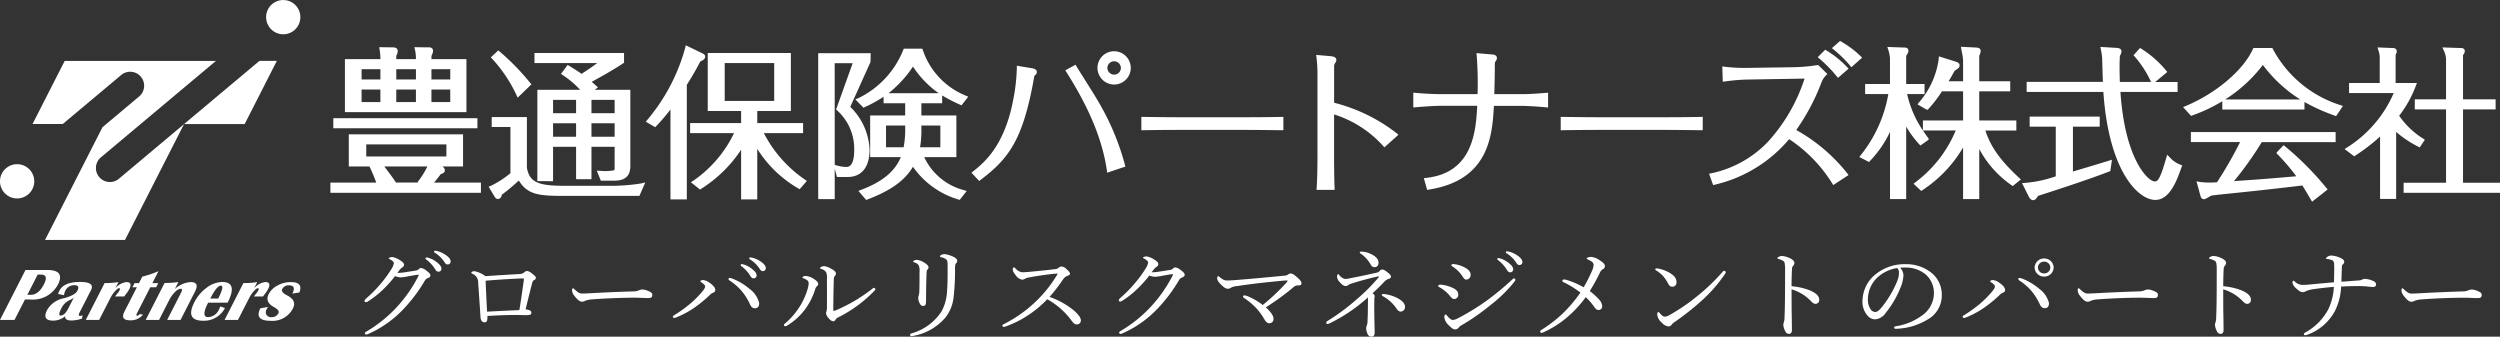
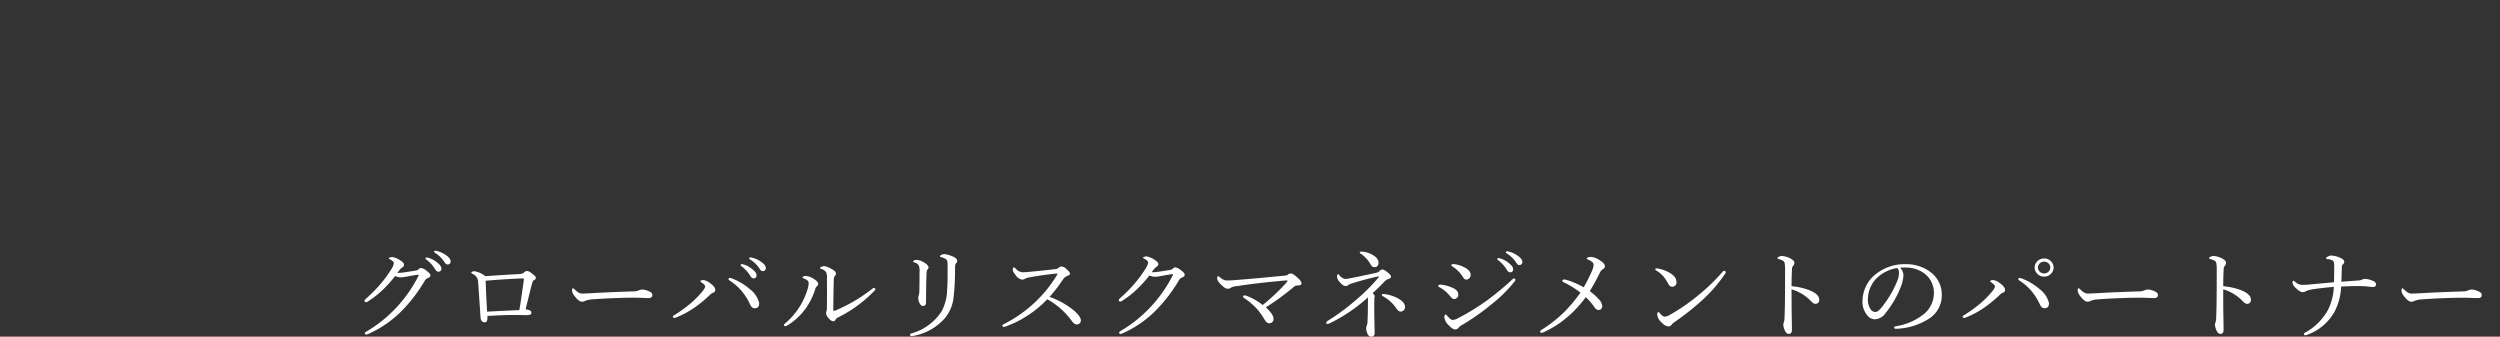
<svg xmlns="http://www.w3.org/2000/svg" width="319.998" height="43.092">
  <rect width="100%" height="100%" fill="#333333" stroke="none" />
  <g data-name="グループ 1" fill="#fff">
    <path data-name="パス 114513" d="M50.572 35.339a2.046 2.046 0 00.7.166 5.042 5.042 0 00.791-.1c.523-.1 1.261-.229 1.462-.242a.061.061 0 01.067.051.378.378 0 01-.027.1 17.614 17.614 0 01-2.535 3.73 17.178 17.178 0 01-4.158 3.412c-.121.076-.174.127-.174.2a.181.181 0 00.161.166.684.684 0 00.255-.064 13.957 13.957 0 004.533-3.2 19.643 19.643 0 002.709-3.6.739.739 0 01.429-.369c.174-.076.308-.166.308-.331 0-.2-.2-.382-.51-.611a1.437 1.437 0 00-.684-.344.446.446 0 00-.309.153.593.593 0 01-.308.166 76.1 76.1 0 01-1.475.229 5.352 5.352 0 01-.764.076.8.8 0 01-.174-.013c.375-.484.443-.573.577-.649.188-.115.268-.229.268-.369 0-.191-.134-.344-.456-.547a2.551 2.551 0 00-1.019-.446c-.241 0-.483.089-.483.153s.08.089.174.14c.349.191.483.356.483.5a1.97 1.97 0 01-.309.738 15.105 15.105 0 01-1.204 1.681 16.533 16.533 0 01-1.931 2c-.188.166-.308.293-.308.382a.162.162 0 00.174.178.467.467 0 00.255-.089 12.058 12.058 0 001.931-1.515 16.25 16.25 0 001.551-1.732zm4.037-2.381a.135.135 0 00-.148.127.2.2 0 00.094.127 4.483 4.483 0 011.127 1.222q.181.344.443.344a.362.362 0 00.375-.382c0-.267-.188-.5-.51-.764a3.065 3.065 0 00-1.167-.637.8.8 0 00-.214-.037zm1.086-.866a.131.131 0 00-.134.127.154.154 0 00.094.127 3.985 3.985 0 011.234 1.2c.148.242.255.306.429.306a.369.369 0 00.362-.407c0-.293-.3-.586-.617-.8a3.242 3.242 0 00-1.073-.5 1.837 1.837 0 00-.29-.053zm6.437 3.259a3.319 3.319 0 00-1.408-.637c-.2 0-.4.1-.4.191 0 .064.081.1.174.153a1.171 1.171 0 01.709 1.106c.094 1.426.2 2.9.3 4.456.027.407.228.637.51.637q.342 0 .362-.42a3.41 3.41 0 00.013-.395c1.5-.089 2.6-.127 3.715-.127.429 0 .939.025 1.234.025a2.277 2.277 0 00.443-.038.262.262 0 00.228-.293.3.3 0 00-.174-.267 1.441 1.441 0 00-.563-.14c.322-1.324.577-2.343.8-3.208.094-.369.161-.471.255-.522.148-.076.255-.14.255-.306s-.147-.293-.577-.624a.959.959 0 00-.59-.255c-.08 0-.188.064-.349.2a.94.94 0 01-.577.191c-1.248.07-3.032.171-4.359.273zm4.841.293c.054 0 .08.013.08.064a1.74 1.74 0 01-.013.229c-.161 1.108-.335 2.406-.563 3.756-1.153.051-2.642.115-4.131.2-.08-1.451-.134-2.635-.188-3.959a97.55 97.55 0 014.573-.293zm7.913 2.865a2.935 2.935 0 01.925-.191 80.376 80.376 0 015.324-.216c.657 0 1.381.051 1.891.051.3 0 .469-.127.469-.382 0-.229-.08-.369-.711-.6a1.862 1.862 0 00-.55-.115 1.043 1.043 0 00-.416.089 1.829 1.829 0 01-.818.153c-1.14.038-2.95.1-4.774.2-.912.051-1.422.076-1.7.076-.309 0-.5-.089-.966-.522-.094-.089-.148-.153-.215-.153-.094 0-.121.153-.121.318a1.265 1.265 0 00.309.662c.349.458.671.738.939.738a.723.723 0 00.415-.108zm22.289.28a3.228 3.228 0 00-1.22-1.8 7.709 7.709 0 00-2.173-1.311 1.217 1.217 0 00-.375-.1.151.151 0 00-.161.153c0 .064.08.14.241.242a7.128 7.128 0 011.381 1.2 7.385 7.385 0 011.14 1.8c.148.306.322.484.6.484.407-.006.568-.235.568-.668zm-6.92-2.126c0 .166-.121.356-.376.675a13.862 13.862 0 01-1.341 1.375 17.685 17.685 0 01-2.213 1.617c-.134.076-.2.127-.2.2a.165.165 0 00.174.166.916.916 0 00.335-.1 11.479 11.479 0 002.4-1.324 15.963 15.963 0 001.824-1.515 1.147 1.147 0 01.362-.267c.228-.076.335-.178.335-.382 0-.331-.389-.687-.791-.955a1.548 1.548 0 00-.778-.306c-.148 0-.335.064-.335.153 0 .051.027.076.161.166.323.217.444.369.444.498zm4.694-2.852a.135.135 0 00-.148.127.2.2 0 00.094.127 4.484 4.484 0 011.127 1.222q.181.344.443.344a.362.362 0 00.375-.382c0-.267-.188-.5-.51-.764a3.065 3.065 0 00-1.167-.637.8.8 0 00-.213-.037zm1.086-.866a.131.131 0 00-.134.127.154.154 0 00.094.127 3.985 3.985 0 011.234 1.2c.148.242.255.306.429.306a.369.369 0 00.362-.407c0-.293-.3-.586-.617-.8a3.241 3.241 0 00-1.073-.5 1.837 1.837 0 00-.294-.053zm9.5 1.12c-.228 0-.563.115-.563.242 0 .064.054.089.134.115a1.047 1.047 0 01.644.433 1.77 1.77 0 01.094.828c.013 1.286.013 2.559 0 3.718a1.671 1.671 0 01-.067.484.674.674 0 00-.04.216 1.111 1.111 0 00.322.624c.241.28.416.395.6.395.134 0 .2-.051.282-.191a.741.741 0 01.268-.267 16.826 16.826 0 004.748-3.476.3.3 0 00.094-.166.223.223 0 00-.174-.178c-.08 0-.134.051-.228.127a20.652 20.652 0 01-4.694 2.763.631.631 0 01-.228.064c-.027 0-.067-.051-.067-.153.013-1.439.027-2.584.067-3.909a.635.635 0 01.121-.395.445.445 0 00.148-.318c0-.229-.188-.382-.523-.573a2.76 2.76 0 00-.942-.384zm-2.025 2.2a3.1 3.1 0 01-.148.777 8.914 8.914 0 01-1.019 2.228 9.285 9.285 0 01-1.864 2.139c-.107.089-.134.127-.134.191a.194.194 0 00.161.166.622.622 0 00.241-.089 8.092 8.092 0 002.334-2.126 8.713 8.713 0 001.247-2.47.907.907 0 01.228-.433.41.41 0 00.174-.318c0-.191-.2-.395-.483-.573a2.172 2.172 0 00-1.086-.433c-.2 0-.443.076-.443.178 0 .051.04.089.107.115a1.888 1.888 0 01.51.267.457.457 0 01.171.38zm13.881-3a.868.868 0 00-.362.064c-.08.038-.148.089-.148.14s.067.089.174.127a.893.893 0 01.55.395 1.971 1.971 0 01.094.866c0 .891 0 1.642-.027 2.483a1.888 1.888 0 01-.067.446 1.043 1.043 0 00-.067.344 1.46 1.46 0 00.174.688c.107.2.215.344.456.344s.362-.166.362-.509c.013-1.528.027-2.775.067-3.616 0-.331.054-.458.107-.522a.42.42 0 00.148-.293c0-.216-.282-.458-.617-.649a2.179 2.179 0 00-.848-.309zm3.487-.738a.986.986 0 00-.416.115c-.094.064-.148.1-.148.153s.04.1.161.127a1.678 1.678 0 01.6.255c.174.127.215.293.215.7.013 1.426 0 2.508-.067 3.336a6.011 6.011 0 01-.684 2.61 6.76 6.76 0 01-3.876 2.852c-.107.038-.174.1-.174.178a.179.179 0 00.188.178 1.9 1.9 0 00.241-.038 7.048 7.048 0 004.09-2.343 5.082 5.082 0 001.046-2.559 30.255 30.255 0 00.188-3.743c0-.433.054-.573.148-.662a.378.378 0 00.134-.293c0-.267-.3-.458-.684-.611a3.573 3.573 0 00-.966-.257zm13.465 5.475a20.8 20.8 0 001.712-2.218 1.186 1.186 0 01.563-.471c.268-.1.335-.153.335-.28 0-.153-.107-.293-.469-.611a.9.9 0 00-.63-.306.438.438 0 00-.322.14.741.741 0 01-.456.191c-.979.127-2.092.229-3.138.331a14.58 14.58 0 01-1.059.076 1.358 1.358 0 01-.885-.484c-.08-.076-.174-.153-.228-.153s-.134.14-.134.267c0 .216.107.395.362.726a1.281 1.281 0 00.832.586.7.7 0 00.389-.127 1.815 1.815 0 01.55-.166c1.355-.255 2.883-.446 3.5-.484.08 0 .107 0 .107.025s-.013.051-.054.115a16.042 16.042 0 01-2.535 3.235 16.832 16.832 0 01-4.345 3.119.222.222 0 00-.134.178.166.166 0 00.148.153 1.159 1.159 0 00.362-.089 12.909 12.909 0 002.615-1.3 13.615 13.615 0 002.615-2.152 9.584 9.584 0 013.178 2.826c.215.28.389.395.577.395a.5.5 0 00.55-.535c0-.344-.362-.764-.831-1.2a10.421 10.421 0 00-3.18-1.79zm12.776-2.738a2.046 2.046 0 00.7.166 5.041 5.041 0 00.791-.1c.523-.1 1.261-.229 1.462-.242a.061.061 0 01.067.051.377.377 0 01-.027.1 17.613 17.613 0 01-2.537 3.725 17.178 17.178 0 01-4.157 3.412c-.121.076-.174.127-.174.2a.181.181 0 00.161.166.684.684 0 00.255-.064 13.957 13.957 0 004.533-3.2 19.642 19.642 0 002.709-3.6.739.739 0 01.429-.369c.174-.076.308-.166.308-.331 0-.2-.2-.382-.51-.611a1.437 1.437 0 00-.684-.344.446.446 0 00-.308.153.593.593 0 01-.308.166 76.1 76.1 0 01-1.475.229 5.351 5.351 0 01-.764.076.8.8 0 01-.174-.013c.376-.484.443-.573.577-.649.188-.115.268-.229.268-.369 0-.191-.134-.344-.456-.547a2.552 2.552 0 00-1.019-.446c-.241 0-.483.089-.483.153s.08.089.174.14c.349.191.483.356.483.5a1.97 1.97 0 01-.308.738 15.1 15.1 0 01-1.207 1.681 16.536 16.536 0 01-1.931 2c-.188.166-.308.293-.308.382a.162.162 0 00.174.178.467.467 0 00.255-.089 12.061 12.061 0 001.929-1.512 16.237 16.237 0 001.555-1.73zm14.511 3.779a8.035 8.035 0 00-1.985-1.146 1.36 1.36 0 00-.362-.089.161.161 0 00-.174.153.186.186 0 00.107.166 8.669 8.669 0 011.717 1.464 8.406 8.406 0 01.925 1.311c.188.318.376.471.6.471a.515.515 0 00.55-.522c0-.356-.161-.738-.979-1.515a32.4 32.4 0 003.487-2.534.841.841 0 01.59-.267c.335 0 .483-.051.483-.28s-.241-.484-.617-.815c-.322-.28-.55-.433-.764-.433a.563.563 0 00-.376.166 1.037 1.037 0 01-.456.115c-2.065.2-4.117.395-6.236.56-.443.038-.764.051-.979.051a1.065 1.065 0 01-.657-.153 2.971 2.971 0 01-.389-.28c-.08-.076-.134-.115-.188-.115s-.134.076-.134.242c0 .216.121.471.5.84.349.344.6.522.845.522a.529.529 0 00.349-.089 1.82 1.82 0 01.845-.242c1.918-.306 4.01-.522 5.928-.7.215-.013.349-.025.443-.025s.107.025.107.051-.04.1-.161.242a27.879 27.879 0 01-3.019 2.851zm12.607-6.837c-.121 0-.188.038-.188.115s.08.127.2.2a4.041 4.041 0 011.141 1.243c.161.293.282.433.55.433.308 0 .51-.2.51-.586 0-.509-.51-.891-1.019-1.12a2.881 2.881 0 00-1.194-.284zm2.83 5.424c-.107-.013-.2.064-.2.127s.067.115.134.153a4.973 4.973 0 011.728 1.554c.188.293.362.42.563.42a.577.577 0 00.55-.611c0-.471-.469-.878-1.1-1.184a4.87 4.87 0 00-1.676-.459zm-1.985 2.334c0 .369-.027.738-.04 1.082a1.577 1.577 0 01-.08.586 1.071 1.071 0 00-.094.356 1.826 1.826 0 00.174.738.531.531 0 00.469.369c.282 0 .443-.153.443-.5 0-.369-.027-1.273-.04-2.1a60.766 60.766 0 010-2.177 1.318 1.318 0 01.013-.216 1.075 1.075 0 00.027-.191c0-.127-.107-.242-.268-.382.55-.5 1.019-.942 1.489-1.451a1.237 1.237 0 01.536-.369c.241-.076.335-.14.335-.293 0-.191-.161-.331-.51-.611-.308-.242-.469-.306-.6-.306a.439.439 0 00-.335.178.763.763 0 01-.456.242c-1.153.255-2.146.471-3.353.7a2.9 2.9 0 01-.617.089 1.246 1.246 0 01-.724-.471c-.08-.076-.121-.153-.174-.153s-.134.115-.134.369a1.077 1.077 0 00.322.637c.335.382.536.522.818.522a.558.558 0 00.322-.14 1.462 1.462 0 01.429-.191 37.591 37.591 0 013.205-.866c.067-.013.174-.038.2-.038s.067.013.067.038a.449.449 0 01-.121.178 23.092 23.092 0 01-2.736 2.725 26.9 26.9 0 01-3.728 2.763.291.291 0 00-.161.229.158.158 0 00.148.166 1.56 1.56 0 00.443-.166 21.1 21.1 0 004.749-3.246zm10.944-6.162c-.148 0-.255.064-.255.127s.04.115.121.166a4.26 4.26 0 011.261 1.209c.215.344.322.484.536.484a.572.572 0 00.55-.624c0-.382-.3-.7-.791-.942a3.737 3.737 0 00-1.423-.424zm1.033 7.843a29.3 29.3 0 003.809-2.661 17.559 17.559 0 002.977-2.928.41.41 0 00.121-.267c0-.076-.107-.153-.2-.153-.067 0-.161.115-.308.242a35.927 35.927 0 01-3.1 2.559 30.5 30.5 0 01-3.742 2.3 1.545 1.545 0 01-.671.216c-.228 0-.5-.293-.657-.471-.094-.115-.188-.229-.255-.229-.094 0-.161.178-.161.382a1.768 1.768 0 00.6 1.031c.416.42.59.5.818.5a.621.621 0 00.443-.255.987.987 0 01.325-.27zm-2.642-5.207c-.228 0-.322.064-.322.14s.04.127.134.178a4.424 4.424 0 011.355 1.12c.188.229.349.395.51.395a.529.529 0 00.563-.586c0-.407-.335-.713-.992-.955a4.5 4.5 0 00-1.249-.297zm7.376-3.4a.135.135 0 00-.148.127.2.2 0 00.094.127 4.483 4.483 0 011.127 1.222q.181.344.443.344a.362.362 0 00.376-.382c0-.267-.188-.5-.51-.764a3.064 3.064 0 00-1.167-.637.8.8 0 00-.216-.041zm1.085-.874a.131.131 0 00-.134.127.154.154 0 00.094.127 3.985 3.985 0 011.234 1.2c.148.242.255.306.429.306a.369.369 0 00.362-.407c0-.293-.3-.586-.617-.8a3.241 3.241 0 00-1.073-.5 1.836 1.836 0 00-.295-.053zm9.83 4.609a10.822 10.822 0 00-2.173-.942 1.852 1.852 0 00-.335-.06c-.121 0-.215.064-.215.166 0 .076.027.127.134.178a12.04 12.04 0 012.174 1.337 17.75 17.75 0 01-2.226 2.635 16.526 16.526 0 01-2.767 2.139c-.121.076-.161.14-.161.216a.17.17 0 00.161.166 1.074 1.074 0 00.376-.127 12.879 12.879 0 002.753-1.732 14.888 14.888 0 002.548-2.711 7.32 7.32 0 011.1 1.273c.188.267.349.369.536.369a.463.463 0 00.469-.484 1.388 1.388 0 00-.443-.9 7.271 7.271 0 00-1.152-1.032c.523-.853.872-1.5 1.261-2.279a1.067 1.067 0 01.4-.522.445.445 0 00.282-.382c0-.293-.3-.535-.644-.751a2.26 2.26 0 00-1.14-.446c-.2 0-.523.089-.536.166a.105.105 0 00.08.14 2.46 2.46 0 01.523.28.517.517 0 01.268.407 2.026 2.026 0 01-.161.688 19.7 19.7 0 01-1.111 2.212zm17.985-2.109a.28.28 0 00-.188.115 25.122 25.122 0 01-3.192 3.068 24.253 24.253 0 01-3.58 2.457 1.38 1.38 0 01-.63.229c-.215 0-.376-.14-.644-.446-.094-.1-.134-.14-.188-.14-.094 0-.148.127-.148.318a1.525 1.525 0 00.577 1.019 1.351 1.351 0 00.858.5.5.5 0 00.429-.255 1.526 1.526 0 01.335-.293 33.517 33.517 0 003.5-2.763 18.374 18.374 0 002.978-3.415.392.392 0 00.094-.229c0-.076-.12-.165-.201-.165zm-8.677-.306c-.08 0-.148.051-.148.1a.2.2 0 00.107.153 4 4 0 01.966.8 5.492 5.492 0 01.559.853c.174.331.3.433.577.433a.516.516 0 00.51-.56c0-.471-.215-.8-.8-1.171a4.7 4.7 0 00-1.487-.582 1.479 1.479 0 00-.284-.026zm17.3 2.674a5.825 5.825 0 011.395.624 5.629 5.629 0 011.046.84c.3.318.443.407.671.395a.475.475 0 00.429-.535c0-.446-.376-.866-1.314-1.235a8.441 8.441 0 00-2.226-.484c0-.917.027-1.655.054-2.139a.7.7 0 01.121-.446.6.6 0 00.188-.395c0-.229-.215-.433-.536-.586a2.648 2.648 0 00-1.086-.306.985.985 0 00-.416.127c-.067.038-.134.089-.134.14s.04.089.134.115a2.4 2.4 0 01.51.191.521.521 0 01.268.267 4.459 4.459 0 01.067.98c0 1.171 0 2.343-.013 3.578a75.844 75.844 0 01-.054 2.432 2.738 2.738 0 01-.067.6 1.454 1.454 0 00-.094.344 2.045 2.045 0 00.3.942.469.469 0 00.429.255c.2 0 .376-.127.376-.509 0-.815-.04-2.343-.04-3.081zm13.894-2.763a6.147 6.147 0 01.711-.025 4.014 4.014 0 012.494.828 3.138 3.138 0 011.127 2.432 3.516 3.516 0 01-1.207 2.635 7.631 7.631 0 01-3.648 1.617c-.174.038-.241.076-.241.178a.186.186 0 00.188.153 8.285 8.285 0 004.466-1.423 3.533 3.533 0 001.448-2.979 3.569 3.569 0 00-1.489-2.89 5.1 5.1 0 00-3.111-.98 5.883 5.883 0 00-4.292 1.668 4.505 4.505 0 00-1.261 3 2.7 2.7 0 00.618 1.881 1.258 1.258 0 001.006.509 1.807 1.807 0 001.355-.828 12.647 12.647 0 001.918-3.3 4.867 4.867 0 00.348-1.481 1.449 1.449 0 00-.43-.995zm-.362.038a.767.767 0 01.215.586 2.66 2.66 0 01-.188 1.006 13.338 13.338 0 01-1.918 3.31c-.389.5-.657.726-.939.726a.751.751 0 01-.63-.433 2.11 2.11 0 01-.3-1.184 3.865 3.865 0 011.172-2.754 4.819 4.819 0 012.588-1.257zm19.42 4.482a3.228 3.228 0 00-1.22-1.8 7.708 7.708 0 00-2.173-1.311 1.217 1.217 0 00-.376-.1.151.151 0 00-.161.153c0 .064.08.14.241.242a7.128 7.128 0 011.381 1.2 7.385 7.385 0 011.14 1.791c.148.306.322.484.6.484.407.003.568-.226.568-.659zm-6.92-2.125c0 .166-.121.356-.376.675a13.864 13.864 0 01-1.341 1.375 17.686 17.686 0 01-2.213 1.617c-.134.076-.2.127-.2.2a.165.165 0 00.174.166.916.916 0 00.335-.1 11.48 11.48 0 002.4-1.324 15.965 15.965 0 001.824-1.515 1.147 1.147 0 01.362-.267c.228-.076.335-.178.335-.382 0-.331-.389-.687-.791-.955a1.548 1.548 0 00-.778-.306c-.148 0-.335.064-.335.153 0 .051.027.076.161.166.322.216.443.368.443.497zm6.3-3.578a1.2 1.2 0 00-1.22 1.159 1.2 1.2 0 001.22 1.159 1.2 1.2 0 001.22-1.159 1.2 1.2 0 00-1.217-1.16zm0 .407a.765.765 0 01.791.751.765.765 0 01-.791.751.765.765 0 01-.791-.751.765.765 0 01.794-.752zm5.955 5.016a2.934 2.934 0 01.925-.191 80.376 80.376 0 015.324-.216c.657 0 1.381.051 1.891.051.3 0 .469-.127.469-.382 0-.229-.08-.369-.711-.6a1.862 1.862 0 00-.55-.115 1.043 1.043 0 00-.416.089 1.829 1.829 0 01-.818.153c-1.14.038-2.95.1-4.774.2-.912.051-1.422.076-1.7.076-.308 0-.5-.089-.966-.522-.094-.089-.148-.153-.215-.153-.094 0-.121.153-.121.318a1.265 1.265 0 00.308.662c.349.458.671.738.939.738a.723.723 0 00.417-.108zm16.968-1.477a5.825 5.825 0 011.395.624 5.63 5.63 0 011.046.84c.3.318.443.407.671.395a.475.475 0 00.429-.535c0-.446-.376-.866-1.314-1.235a8.441 8.441 0 00-2.226-.484c0-.917.027-1.655.054-2.139a.7.7 0 01.121-.446.6.6 0 00.188-.395c0-.229-.215-.433-.536-.586a2.648 2.648 0 00-1.089-.307.985.985 0 00-.416.127c-.067.038-.134.089-.134.14s.04.089.134.115a2.4 2.4 0 01.51.191.521.521 0 01.268.267 4.457 4.457 0 01.067.98c0 1.171 0 2.343-.013 3.578a75.844 75.844 0 01-.054 2.432 2.739 2.739 0 01-.067.6 1.453 1.453 0 00-.094.344 2.045 2.045 0 00.3.942.469.469 0 00.429.255c.2 0 .375-.127.375-.509 0-.815-.04-2.343-.04-3.081zm14.176-.9c-1.3.115-2.159.191-3.192.293-.255.025-.59.038-.818.038a1.348 1.348 0 01-.966-.395c-.121-.089-.174-.14-.228-.14s-.107.1-.107.255a1.113 1.113 0 00.4.662c.389.369.644.547.885.547a.748.748 0 00.443-.127 3.738 3.738 0 01.979-.255c.8-.115 1.529-.2 2.588-.293a7.326 7.326 0 01-.749 2.947 7.325 7.325 0 01-2.9 2.89c-.134.076-.188.127-.188.216a.149.149 0 00.161.14.967.967 0 00.376-.1 6.492 6.492 0 003.396-2.926 7.506 7.506 0 00.832-3.2 31.153 31.153 0 012.039-.064 11.458 11.458 0 011.341.051 7.029 7.029 0 00.711.064c.241 0 .389-.127.389-.344a.523.523 0 00-.362-.42 3 3 0 00-1.059-.28.805.805 0 00-.349.089 1.018 1.018 0 01-.443.115c-.751.051-1.435.115-2.226.166.013-.662.04-1.311.054-1.782.013-.242 0-.318.134-.446a.4.4 0 00.174-.331c0-.178-.174-.356-.536-.509a3.068 3.068 0 00-1.086-.28.839.839 0 00-.523.153c-.094.051-.188.153-.188.191 0 .064.054.089.134.1a1.993 1.993 0 01.711.178.549.549 0 01.188.446c.027.395.013.7.013 1.006-.002.284-.015.806-.029 1.341zm10.3 2.381a2.934 2.934 0 01.925-.191 80.376 80.376 0 015.324-.216c.657 0 1.381.051 1.891.051.3 0 .469-.127.469-.382 0-.229-.08-.369-.711-.6a1.862 1.862 0 00-.55-.115 1.043 1.043 0 00-.416.089 1.829 1.829 0 01-.818.153c-1.14.038-2.95.1-4.774.2-.912.051-1.422.076-1.7.076-.308 0-.5-.089-.966-.522-.094-.089-.147-.153-.215-.153-.094 0-.121.153-.121.318a1.265 1.265 0 00.308.662c.349.458.671.738.939.738a.723.723 0 00.414-.112z" />
-     <path d="M33.328 39.464l.973-.178a3.282 3.282 0 00-.168.293.694.694 0 00-.023.717.7.7 0 00.654.3.917.917 0 00.884-.525c.12-.234-.082-.493-.6-.777q-1.171-.646-.653-1.656a2.6 2.6 0 011.138-1.1 3.5 3.5 0 011.7-.429q1.607 0 1.087 1.327l-.9.146q.541-1.06-.443-1.06a.889.889 0 00-.859.5c-.123.244.086.507.636.788.838.435 1.09.986.747 1.653a2.921 2.921 0 01-2.843 1.6q-2.149.002-1.33-1.599zm-8.456-.764a5.225 5.225 0 011.585-1.874 3.351 3.351 0 011.981-.729q2.048 0 .695 2.648H26.64q-.943 1.849 0 1.848a1.6 1.6 0 001.416-1.043c.047-.094.1-.2.152-.324l.587.2a3.013 3.013 0 01-2.762 1.63q-2.364-.001-1.161-2.356zm2.271-.914l-.236.428h1.021q.845-1.656.35-1.653-.452-.003-1.135 1.223zm-21.1 1.875a3.109 3.109 0 012.119-1.481q1.454-.393 1.737-.945.369-.727-.348-.727a1.238 1.238 0 00-1.19.7 1.967 1.967 0 00-.168.579l-.764-.162a3.288 3.288 0 01.177-.413q.572-1.123 2.625-1.122 1.95 0 1.417 1.046l-1.464 2.867c-.148.293-.128.438.063.438a.977.977 0 00.312-.094l-.057.429a4.39 4.39 0 01-1.349.247c-.588 0-.858-.184-.807-.549a2.417 2.417 0 01-1.52.566c-.995.004-1.259-.455-.785-1.381zm2.877-1.243a2.161 2.161 0 00-1.061 1.037c-.318.622-.356.935-.112.935q.533 0 1-.925l.692-1.35a3.109 3.109 0 01-.521.301zm7 1.483l1.6-3.131h-.572l.273-.532h.569l.424-.83a12.518 12.518 0 002.071-.7l-.783 1.534h.754l-.272.532h-.752l-1.707 3.34c-.1.2-.088.3.044.3.1 0 .189-.067.276-.2l.462.047a1.982 1.982 0 01-1.659.737c-.854-.005-1.1-.37-.726-1.098zm12.825 1.052l2.411-4.721h.333a10.585 10.585 0 001.441-.123l-.4.778a2.268 2.268 0 011.421-.781q.826 0 .36.908a3.611 3.611 0 01-.36.55l-.282.38H32.5a7.31 7.31 0 01.315-.409 1.855 1.855 0 00.242-.347c.1-.2.081-.3-.062-.3-.107 0-.281.131-.515.4a3.986 3.986 0 00-.576.836l-1.444 2.827zm-7.35 0l1.77-3.466c.181-.353.172-.529-.025-.529a1.2 1.2 0 00-.734.418 3.721 3.721 0 00-.726.991l-1.321 2.586H18.65l2.414-4.731a13.588 13.588 0 001.773-.116l-.452.885a3.3 3.3 0 012.007-.884q1.191 0 .571 1.211l-1.855 3.635zm-10.416 0l2.411-4.721h.331a10.593 10.593 0 001.443-.123l-.4.778a2.263 2.263 0 011.42-.781c.552 0 .67.3.36.908a3.556 3.556 0 01-.359.55l-.282.38h-1.169c.135-.186.239-.319.314-.409a1.826 1.826 0 00.242-.347c.1-.2.082-.3-.062-.3-.109 0-.281.131-.516.4a3.957 3.957 0 00-.575.836l-1.444 2.831zM0 40.951l3.265-6.395h2.761q2.344 0 1.388 1.877a3.644 3.644 0 01-3.577 1.9h-.642l-1.338 2.618zm3.5-3.213h.417q1.016 0 1.7-1.338.643-1.254-.373-1.252h-.423zm2.265-7.026l7.351-14.425 4.74-3.979a1.79 1.79 0 00-2.3-2.741l-7.525 6.309H4.163L8.281 7.8h19.357L12.87 20.18a1.791 1.791 0 002.3 2.743l8.385-7.034L16 30.712zM0 23.213A2.192 2.192 0 112.192 25.4 2.187 2.187 0 010 23.213zm23.562-7.331l9.646-8.087h2.227l-4.118 8.087zm10.5-13.693a2.192 2.192 0 112.193 2.2 2.194 2.194 0 01-2.192-2.2zm261.724 23.365a60.903 60.903 0 00-1.081-1.809c-5.206.606-5.987.686-10.775 1.18l-.891.113-.157.091c-.518.306-.656.372-.779.372-.206 0-.353-.132-.439-.394l-.516-1.9.427.082a9.518 9.518 0 001.313.078c.337 0 .582-.015.885-.034a51.511 51.511 0 002.956-5.145h-6.3v-1.282h18.53v1.285h-9.453a44.091 44.091 0 01-3.553 4.99c3.563-.239 4.277-.3 7.968-.618a25.324 25.324 0 00-2.368-2.778l-.182-.189.16-.211.773-.8.193.156a38.053 38.053 0 015.265 5.3l.174.215-1.99 1.561zm-36.083-.348l-.884-1.766.4-.03a15.888 15.888 0 003.919-.844V16.21h-3.344v-1.287h8.967v1.287h-3.427v5.745c1.525-.45 3.222-.961 4.584-1.382l.41-.127-.207 1.448-.147.057c-2.574 1.017-7.68 2.669-9.1 3.116-.236.357-.366.553-.646.553-.31.005-.523-.41-.525-.414zm-149.83-.776l.363-.137c2.689-1.012 4.313-2.347 5.072-4.181h-3.927v-5.333h4.48v-1.563h-2.764v-.83a17.061 17.061 0 01-2.4 1.321l-.175.08-1.038-1.065.371-.152a11.646 11.646 0 005.759-6.17l.068-.169h2.369l.068.168a9.582 9.582 0 005.497 5.841l.321.141-.864 1.1-.194-.086a19.659 19.659 0 01-2.282-1.179v1h-2.663v1.563h4.481v5.333H118.3a7.752 7.752 0 005.058 4.22l.379.116-.9 1.142-.181-.06a10.837 10.837 0 01-5.8-4.184c-1.049 1.771-2.818 3.037-5.805 4.18l-.179.069zm8.06-8.038a12.538 12.538 0 01-.167 2.455h2.6v-2.782h-2.432zm-4.522 2.455h2.254a12.337 12.337 0 00.2-2.414v-.368h-2.454zm.324-6.918h6.415a12.619 12.619 0 01-3.29-3.406 14.722 14.722 0 01-3.126 3.406zm155.5-.16h-9.823v-1.286h9.755c-.03-.841-.093-2.913-.093-3.052a8.108 8.108 0 00-.16-1.083l-.069-.345 2.046.124c.232.021.662.059.662.456a1.522 1.522 0 01-.177.516l-.036.1c-.016.337-.036.755-.036 1.392 0 .151 0 .849.032 1.9h4a13.505 13.505 0 00-2.076-3.232l-.178-.181.844-.942.2.129a13.192 13.192 0 013.116 2.741l.169.208-1.546 1.281h2.863v1.274h-7.313c.576 8.7 3.571 11.455 4.378 11.455.3 0 .64 0 1.472-2.981l.123-.441.328.318a3.378 3.378 0 001.355.954l.247.1-.09.249c-.589 1.66-1.482 4.166-3.352 4.166-2.231-.004-5.975-3.76-6.645-13.82zM85.819 25.523V14.016a23.442 23.442 0 01-1.714 2.014l-.236.254-1.211-.708.21-.247a24.162 24.162 0 004.834-9.195l.074-.337 2.108 1.017c.17.084.382.189.382.431s-.23.476-.622.617c-.659 1.242-1.122 2.044-1.732 2.994v14.667zm9.044 0v-6.359a16.976 16.976 0 01-5.09 4.99l-.165.112-1.18-.943.327-.2a15.478 15.478 0 005.2-6.086h-5.618V15.75h6.527v-1.544h-4.273v-7.42h10.639v7.42h-4.3v1.544h5.865v1.29h-5.021a16.134 16.134 0 005.254 5.945l.245.174-.919 1.064-.2-.12a15.166 15.166 0 01-5.225-5.048v6.471zm-2.1-12.6h6.335V8.074h-6.336zm158.51 12.562v-6.608a16.487 16.487 0 01-5.174 5.444l-.18.121-.986-.919.246-.2a15.888 15.888 0 005.153-6.621h-4.2c.24.362.452.658.614.881l.16.223-.2.189-.9.634-.161-.177a12.633 12.633 0 01-1.654-2.252v9.282h-2.071v-8.6a14.014 14.014 0 01-2.544 3.7l-.14.153-1.245-.635.2-.259a17.173 17.173 0 003.514-7.8h-2.97v-1.289h3.18v-3.28a4.345 4.345 0 00-.215-1.088l-.125-.374 2.152.075c.148-.007.55 0 .55.417 0 .154-.044.259-.288.655v3.595h2.353v1.288h-2.233a13.66 13.66 0 002.022 4.666v-1.287h5.142v-3.732h-2.7a16.414 16.414 0 01-1.681 2.2l-.148.168-.232-.07-1.073-.632.191-.244a10.648 10.648 0 002.523-5.547l.019-.349 2.11.662c.269.091.541.183.541.487 0 .287-.146.39-.625.689-.354.639-.59 1.044-.78 1.352h1.855V7.719a6.126 6.126 0 00-.151-1.016l-.137-.717 1.955.1c.237.021.588.053.588.456a1.505 1.505 0 01-.187.585V10.4h3.966v1.287h-3.966v3.731h4.75v1.286h-3.967c.62 1.854 1.624 3.566 4.316 6.055l.23.213-1.049.846-.168-.126a13.16 13.16 0 01-4.111-4.625v6.413zm-146.542 0V6.808h6.718l-.024 1.125-2.59 5.744a8.112 8.112 0 012.47 5.482c0 2.221-1.017 3.494-2.791 3.494h-1.386l-.285-1.067v3.9zm2.113-4.381l.318.089a4.48 4.48 0 001.187.177c.818 0 .989-1.167.989-2.145a6.619 6.619 0 00-2.178-5.085l-.142-.123 2.121-5.925h-2.3zm-43.566 4.019l-.734-1.226.3-.117a12.35 12.35 0 002.492-1.61v-5.918h-2.4v-1.267h4.508v6.508c.34 1.786 1.357 2.289 4.724 2.289h5.6a24.8 24.8 0 004.293-.3l.531-.13-.744 1.719h-9.862c-3.053 0-4.491-.185-5.577-1.964a25 25 0 01-2.155 1.8l-.013.011c-.054.237-.163.549-.514.549-.255-.006-.363-.194-.449-.344zm241.369.337v-7.983a23.4 23.4 0 01-3.043 2.353l-.267.179-1.232-.932.331-.21a15.422 15.422 0 005.955-6.953h-5.712v-1.286h3.923V7.45a2.666 2.666 0 00-.175-1.015l-.106-.366 1.891.077c.176 0 .57 0 .57.436a1.028 1.028 0 01-.146.438v3.608h2.729l-.145.37a14.593 14.593 0 01-2.129 3.818 10.4 10.4 0 003.052 2.915l.238.149-.66.993-.216-.114a13.746 13.746 0 01-2.8-1.872v8.573zm3.016-.783V23.39h5.428v-9.388h-4v-1.287h4v-5.1a2.731 2.731 0 00-.285-1.146l-.185-.4 2.238.076c.214-.016.635 0 .635.417a.858.858 0 01-.228.484v5.669h4.171v1.287h-4.171v9.388h4.73v1.288zm-265.372 0V23.37h5.868a20.418 20.418 0 00-.8-1.917l-.074-.142h-2.641v-4.115h14.627v4.115h-2.649l.023.015a.59.59 0 01.293.477c0 .3-.255.4-.521.481-.187.252-.492.656-.859 1.086h6v1.307zm8.243-1.537l.149.228h2.859l-.086-.064.163-.22a10.747 10.747 0 001.085-1.776h-5.513c.409.532 1.034 1.363 1.343 1.832zm-3.653-3.116h10.257V18.48H46.881zm121.637 4.281l.017-.287c.071-1.225.1-2.5.1-4.156V9.599a16.569 16.569 0 00-.124-2.235l-.045-.337 1.971.174c.559.073.618.357.618.477a.68.68 0 01-.148.378.744.744 0 00-.14.49v4.606a21.681 21.681 0 018 3.9l.232.2-1.8 1.607-.181-.207a14.207 14.207 0 00-6.256-4.007v5.211c0 .607 0 2.452.061 4.162l.01.281zm13.732-1.5l.317-.036c5.934-.657 6.348-5.908 6.516-9.225h-4.709c-.919 0-2.665.142-3.179.185l-.294.025v-1.892l.3.027c1.333.123 2.74.164 3.176.164h4.752a46.747 46.747 0 00-.111-4.931l-.027-.321 2.015.172c.395.025.6.186.6.477a.868.868 0 01-.173.405c-.031.053-.06.1-.072.126a1.851 1.851 0 00-.024.44c0 .905-.033 2.6-.07 3.632h3.434c1.087 0 2.206-.083 3.158-.164l.295-.025v1.9l-.3-.03c-.877-.088-2.388-.184-3.154-.184h-3.481c-.209 3.883-.672 9.51-8.309 10.715l-.238.037zm36.51-.575l.316-.056a14.023 14.023 0 007.244-4.05 22.156 22.156 0 004.663-8.064l-6.94.116a23.951 23.951 0 00-3.01.217l-.521.065-.059-1.965.323.05a20.382 20.382 0 002.995.143h.246l5.571-.083a21.938 21.938 0 003-.265l.134-.021 1.187 1.161-.206.194a2.325 2.325 0 00-.52.8l-.038.085a27.474 27.474 0 01-3.225 6.083 22.066 22.066 0 016.518 5.532l.178.232-1.967 1.286-.145-.243a18.475 18.475 0 00-5.495-5.637 17.644 17.644 0 01-9.489 5.824l-.239.06zm-149.978.958V11.495h5.477a12.152 12.152 0 00-2.219-1.878l-.234-.16.855-1.15.213.132c.766.475 1.211.759 1.562 1.015.593-.381 1.3-.851 2.007-1.381h-8.031V6.786h11.466V8.03l-.122.081c-1.3.861-2.675 1.626-4.013 2.362l.234.209c.105.094.205.184.314.278l.25.212-.4.322h4.541v9.771c0 1.86-1.495 1.86-2.213 1.86h-1.565l-.513-1.275.414.011a5.813 5.813 0 001.827-.076 1.029 1.029 0 00.04-.417V18.79h-2.965v4.15h-1.968v-4.15h-2.948v4.4zm6.925-5.686h2.967v-1.726h-2.967zm-4.914 0h2.946v-1.726h-2.948zm4.914-3.012h2.967v-1.709h-2.967zm-4.914 0h2.946v-1.709h-2.948zm53.552 7.617l.229-.184c1.409-1.132 4.031-3.239 5.15-9.316a23.5 23.5 0 00.428-3.875v-.321l1.929.321c.175.03.638.108.638.5a.482.482 0 01-.223.377.484.484 0 00-.115.186c-1.4 7.978-3.164 10.435-6.852 13.22l-.194.148zm17.332-.325c-.586-3.909-2.226-7.891-5.165-12.535l-.155-.244 1.309-.719.134.226c.149.251.529.853.963 1.543.742 1.177 1.582 2.512 1.83 2.968a32.014 32.014 0 013.39 8.052l.066.247-2.325.783zm58.093-6.821l.512.006c1.575.021 3.164.041 4.736.041h7.682c.615 0 2.79 0 4.974-.043l.276-.005v1.708h-.275c-1.61-.021-3.365-.042-4.975-.042h-7.682c-.116 0-2.851 0-4.971.042l-.277.005zm-53.677 0l.506.006c1.575.021 3.168.041 4.741.041h7.682c.615 0 2.79 0 4.974-.043l.276-.005v1.708h-.275c-1.61-.021-3.364-.042-4.975-.042h-7.682c-.116 0-2.849 0-4.971.042l-.276.005zm-103.43 1.455v-1.287h18.446v1.287zm256.155-1.626a24.615 24.615 0 01-3.849-1.734v.966h-10.515v-1.063a20.711 20.711 0 01-3.831 1.812l-.169.06-1.023-1.119.355-.149c3.886-1.635 7.332-4.552 8.573-7.258l.073-.158h2.432l.074.153a14.856 14.856 0 008.622 7.151l.332.117-.875 1.294zm-14-2.056h9.615a17.727 17.727 0 01-4.787-4.42 18.579 18.579 0 01-4.831 4.42zM44.149 14.35V7.571h4.542v-.14a7.116 7.116 0 00-.1-1.072l-.051-.319 1.751.023c.409 0 .619.168.619.5a1.306 1.306 0 01-.189.581v.427h2.516v-.286a4.846 4.846 0 00-.119-.907l-.082-.338 1.715.023c.25-.024.679 0 .679.458a1.386 1.386 0 01-.163.539l-.044.111v.4h4.481v6.779zm11.074-1.285h2.409V11.46h-2.409zm-4.5 0h2.515V11.46h-2.516zm-4.44 0h2.408V11.46h-2.409zm8.942-2.89h2.409V8.858h-2.41zm-4.5 0h2.515V8.858h-2.518zm-4.44 0h2.406V8.858h-2.409zm19.816 1.976a18.356 18.356 0 00-3.086-4.611l-.192-.2.956-.887.183.151a30.615 30.615 0 013.9 4l.161.194-1.759 1.7zm74.375-3.461a2.13 2.13 0 112.13 2.131 2.142 2.142 0 01-2.13-2.131zm1.266 0a.876.876 0 00.864.864.866.866 0 00.865-.884.865.865 0 00-1.729.02zm93.341 1.06a17.318 17.318 0 00-2.192-2.236l-.228-.191.965-.962.183.119a12.229 12.229 0 012.61 2.107l.194.206-1.354 1.172zm1.713-1.363a15.126 15.126 0 00-2.073-2.03l-.239-.2 1.046-.917.168.1a12.478 12.478 0 012.454 1.84l.2.2-1.38 1.228z" />
  </g>
</svg>